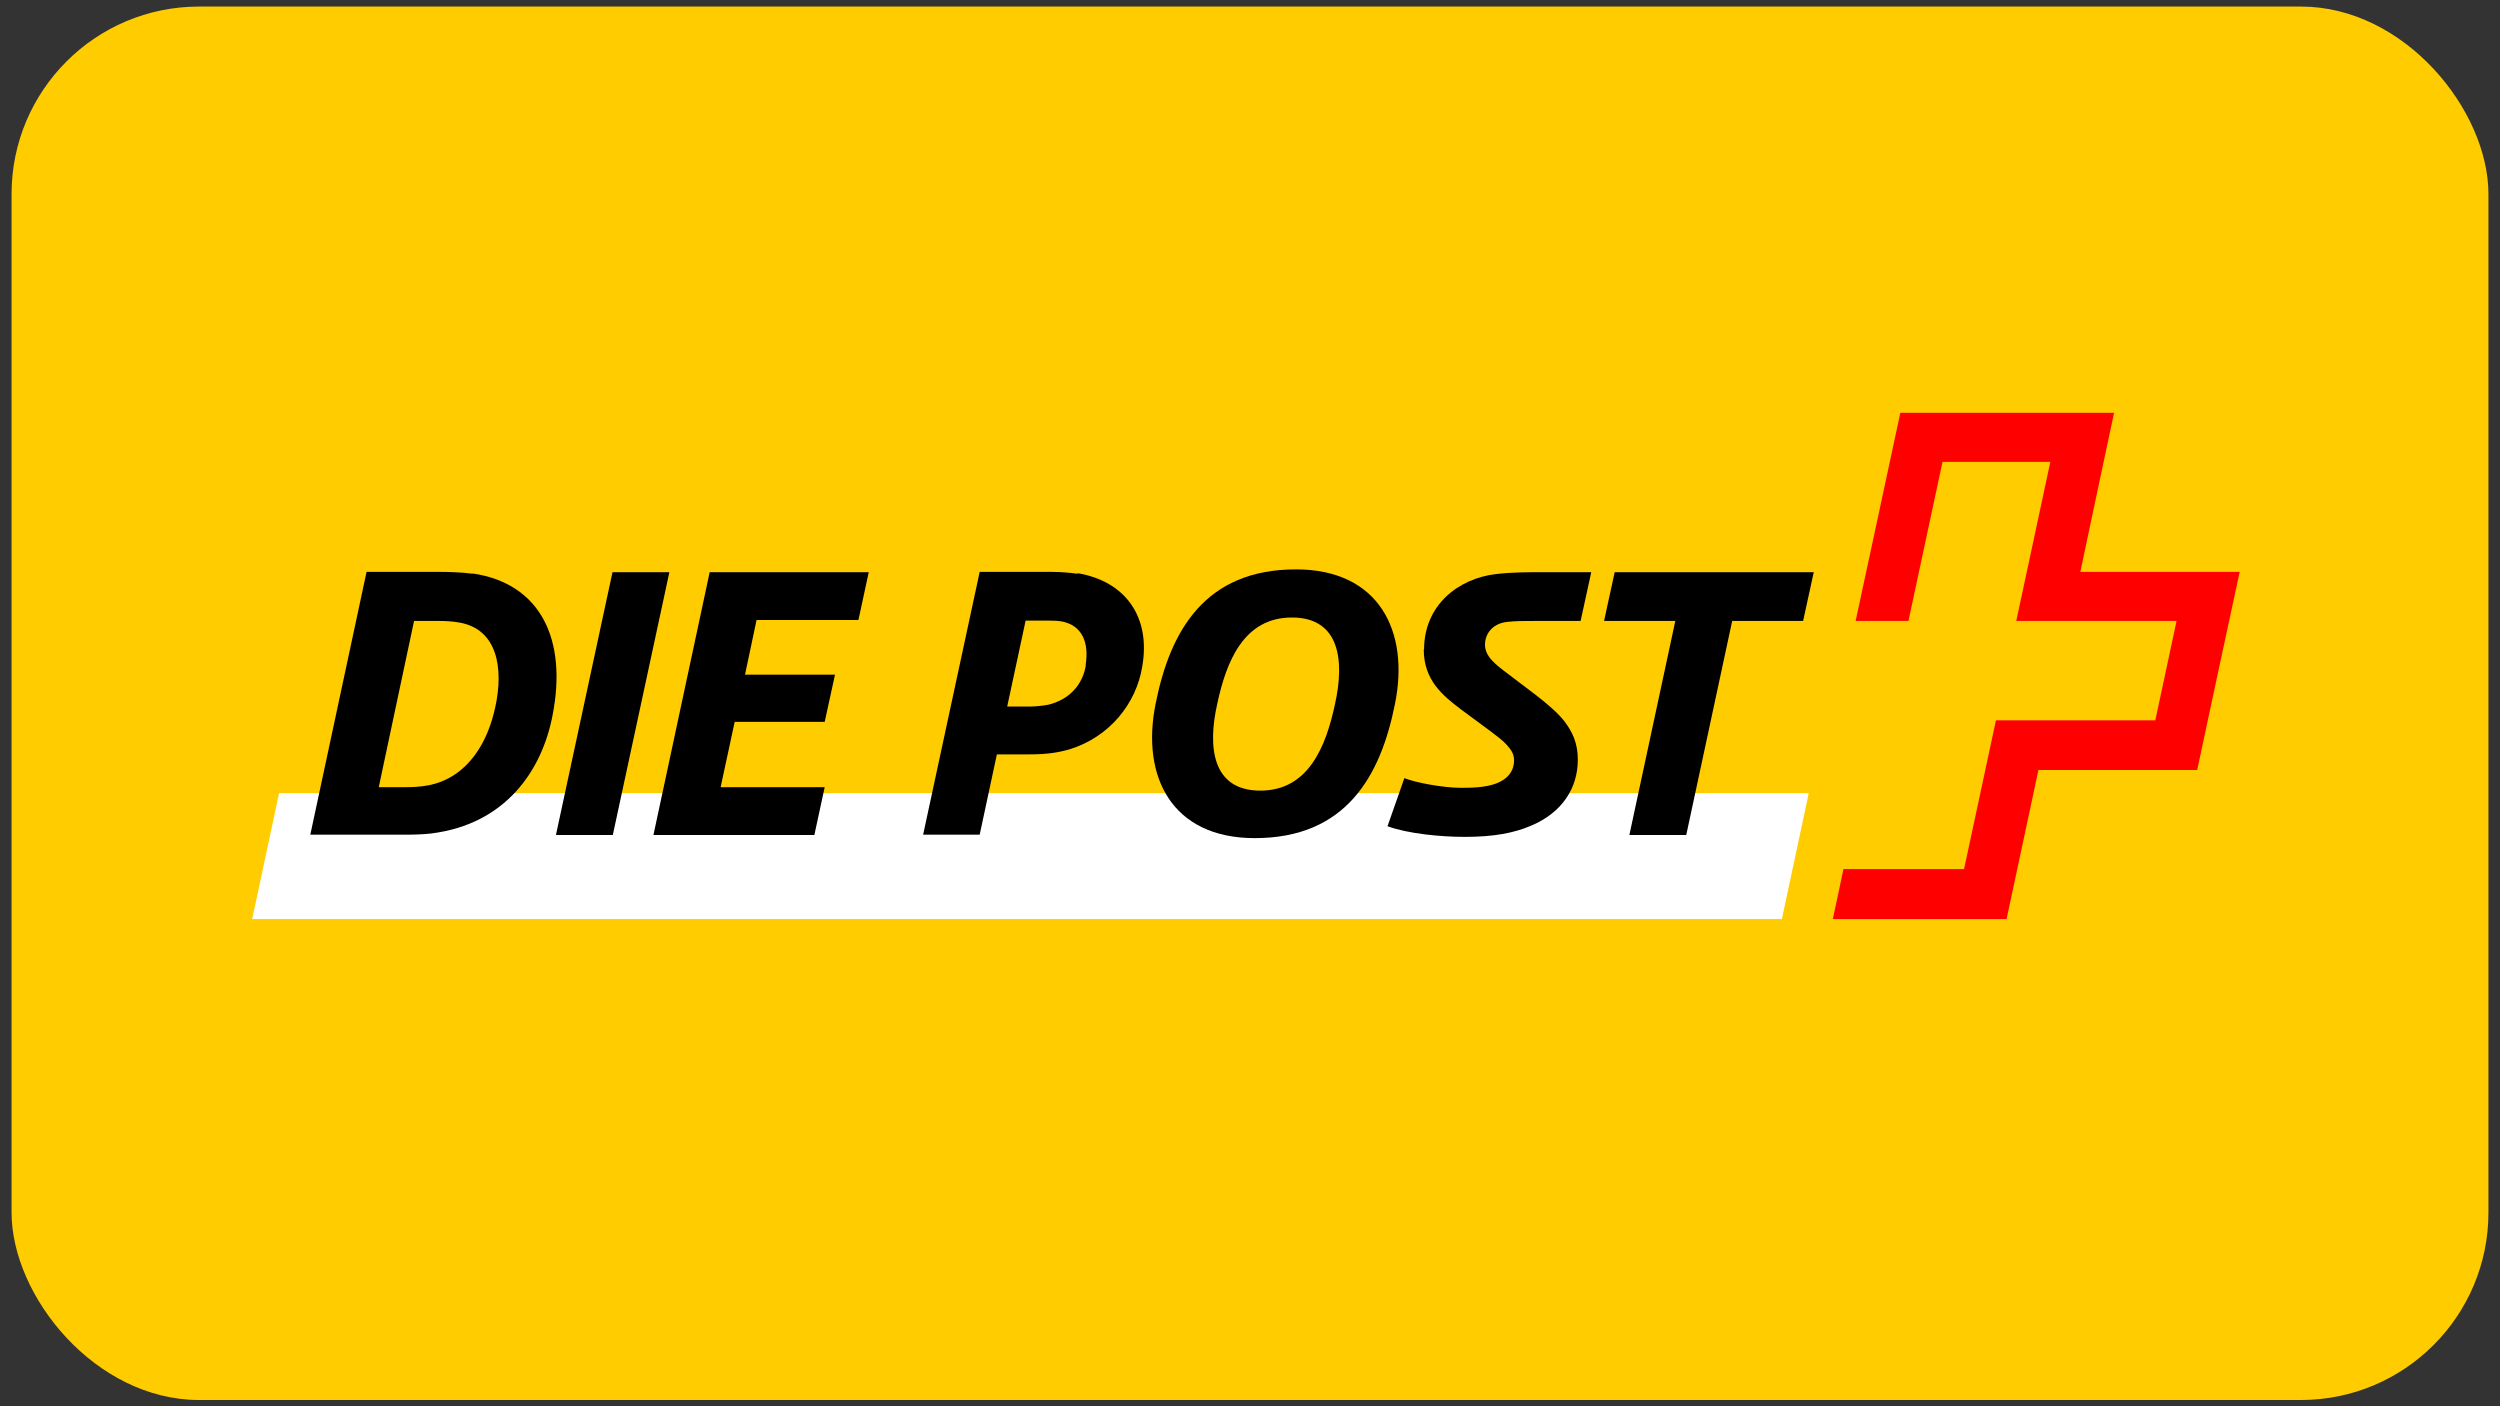
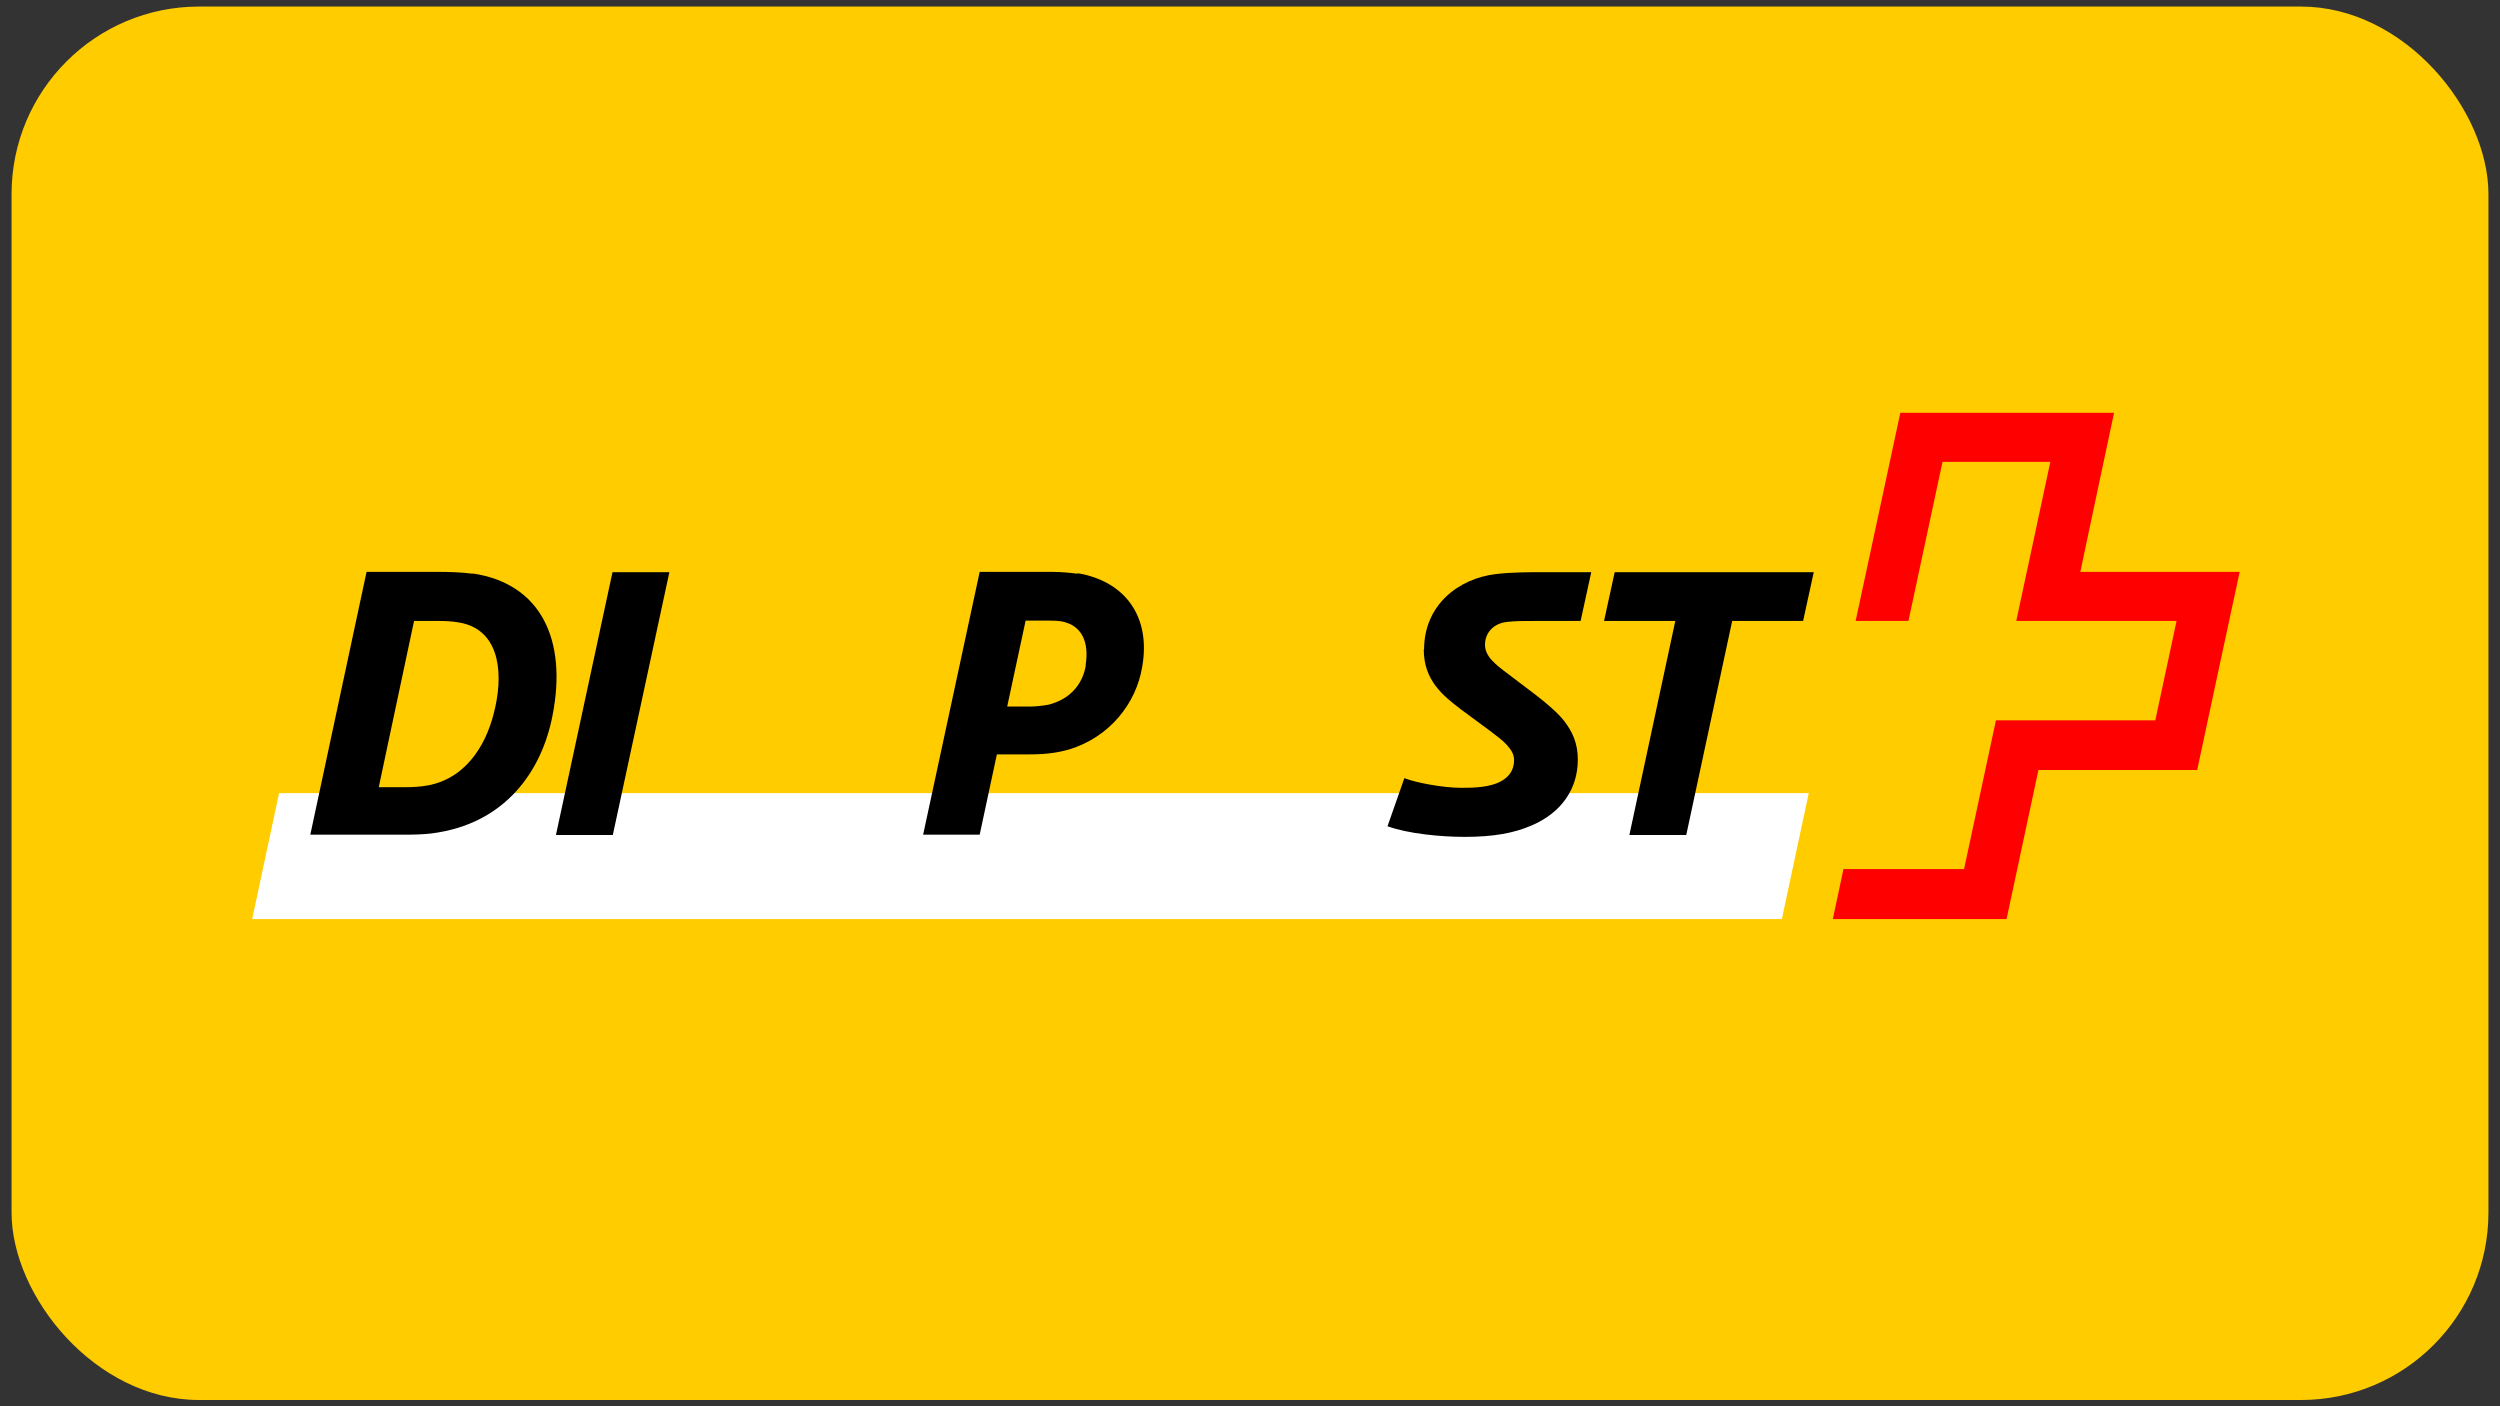
<svg xmlns="http://www.w3.org/2000/svg" id="Ebene_1" viewBox="0 0 80 45">
  <rect x="0" y="0" width="80" height="45" fill="#333333" stroke="none" />
  <defs>
    <style>.cls-1{fill:red;}.cls-1,.cls-2,.cls-3{fill-rule:evenodd;}.cls-1,.cls-2,.cls-3,.cls-4{stroke-width:0px;}.cls-3{fill:#fff;}.cls-4{fill:#fc0;}</style>
  </defs>
  <rect class="cls-4" x=".37" y=".21" width="79.26" height="44.59" rx="6" ry="6" />
  <path class="cls-3" d="m57.02,29.41l.86-4.03H8.93l-.86,4.03h48.95Z" />
  <path class="cls-2" d="m21.42,18.31h-1.82l-1.81,8.41h1.82l1.81-8.41Z" />
-   <path class="cls-2" d="m27.8,18.31h-5.09l-1.8,8.41h5.15l.33-1.53h-3.33l.45-2.09h2.88l.33-1.51h-2.88l.37-1.75h3.26l.33-1.53Z" />
  <path class="cls-2" d="m15.84,22.66c-.21.99-.81,2.21-2.13,2.47-.27.05-.52.06-.73.06h-.86l1.13-5.32h.78c.19,0,.45.01.66.05,1.2.2,1.45,1.42,1.15,2.75Zm-.71-4.3c-.35-.05-.81-.06-1.1-.06h-2.3l-1.8,8.41h3.03c.27,0,.61-.01.85-.04,2.37-.3,3.53-2.01,3.87-3.77.48-2.44-.38-4.23-2.56-4.55Z" />
  <path class="cls-2" d="m58.05,18.31h-6.38l-.34,1.56h2.28l-1.47,6.85h1.82l1.47-6.85h2.27l.34-1.56Z" />
-   <path class="cls-2" d="m42.72,22.53c-.29,1.36-.85,2.77-2.39,2.77s-1.69-1.39-1.38-2.77c.29-1.36.85-2.77,2.39-2.77s1.69,1.39,1.38,2.77Zm-1.25-4.31c-2.92,0-4.03,1.98-4.49,4.3-.47,2.32.51,4.3,3.17,4.3,2.92,0,4.03-1.98,4.49-4.3.47-2.32-.51-4.3-3.17-4.3Z" />
  <path class="cls-2" d="m45.56,20.78c0,.99.61,1.48,1.19,1.92l.96.71c.19.15.37.27.51.43.12.14.23.27.23.49,0,.3-.15.5-.35.63-.38.25-.98.25-1.35.25-.58,0-1.47-.17-1.81-.31l-.54,1.54c.66.24,1.71.34,2.47.34.92,0,1.57-.12,2.13-.36.99-.42,1.49-1.2,1.49-2.11,0-.54-.18-.9-.43-1.23-.2-.26-.53-.54-.9-.83l-.87-.66c-.44-.33-.77-.58-.77-.96,0-.36.25-.68.71-.73.28-.03.54-.03.97-.03h1.38l.34-1.56h-1.54c-.44,0-1.02,0-1.51.06-1.19.14-2.3.98-2.3,2.42Z" />
  <path class="cls-2" d="m34.75,21.27c-.11.7-.59,1.13-1.2,1.28-.15.03-.42.06-.58.06h-.74l.59-2.75h.79c.23,0,.4.02.53.07.45.15.72.59.6,1.35Zm-.27-2.91c-.21-.03-.52-.06-.83-.06h-2.3l-1.81,8.41h1.81l.55-2.57h1.05c.55,0,.92-.06,1.27-.16,1.3-.4,2.14-1.48,2.33-2.64.28-1.57-.51-2.74-2.08-3Z" />
  <path class="cls-1" d="m66.57,18.3s1.07-5.06,1.08-5.09h-6.84s-1.42,6.63-1.43,6.66h1.69s1.09-5.09,1.09-5.09h3.45s-1.08,5.06-1.09,5.09h5.13l-.68,3.18h-5.1s-1.02,4.76-1.02,4.76h-3.86s-.33,1.57-.34,1.6h5.56s1.02-4.77,1.02-4.77h5.08s1.35-6.32,1.36-6.34h-5.11Z" />
</svg>